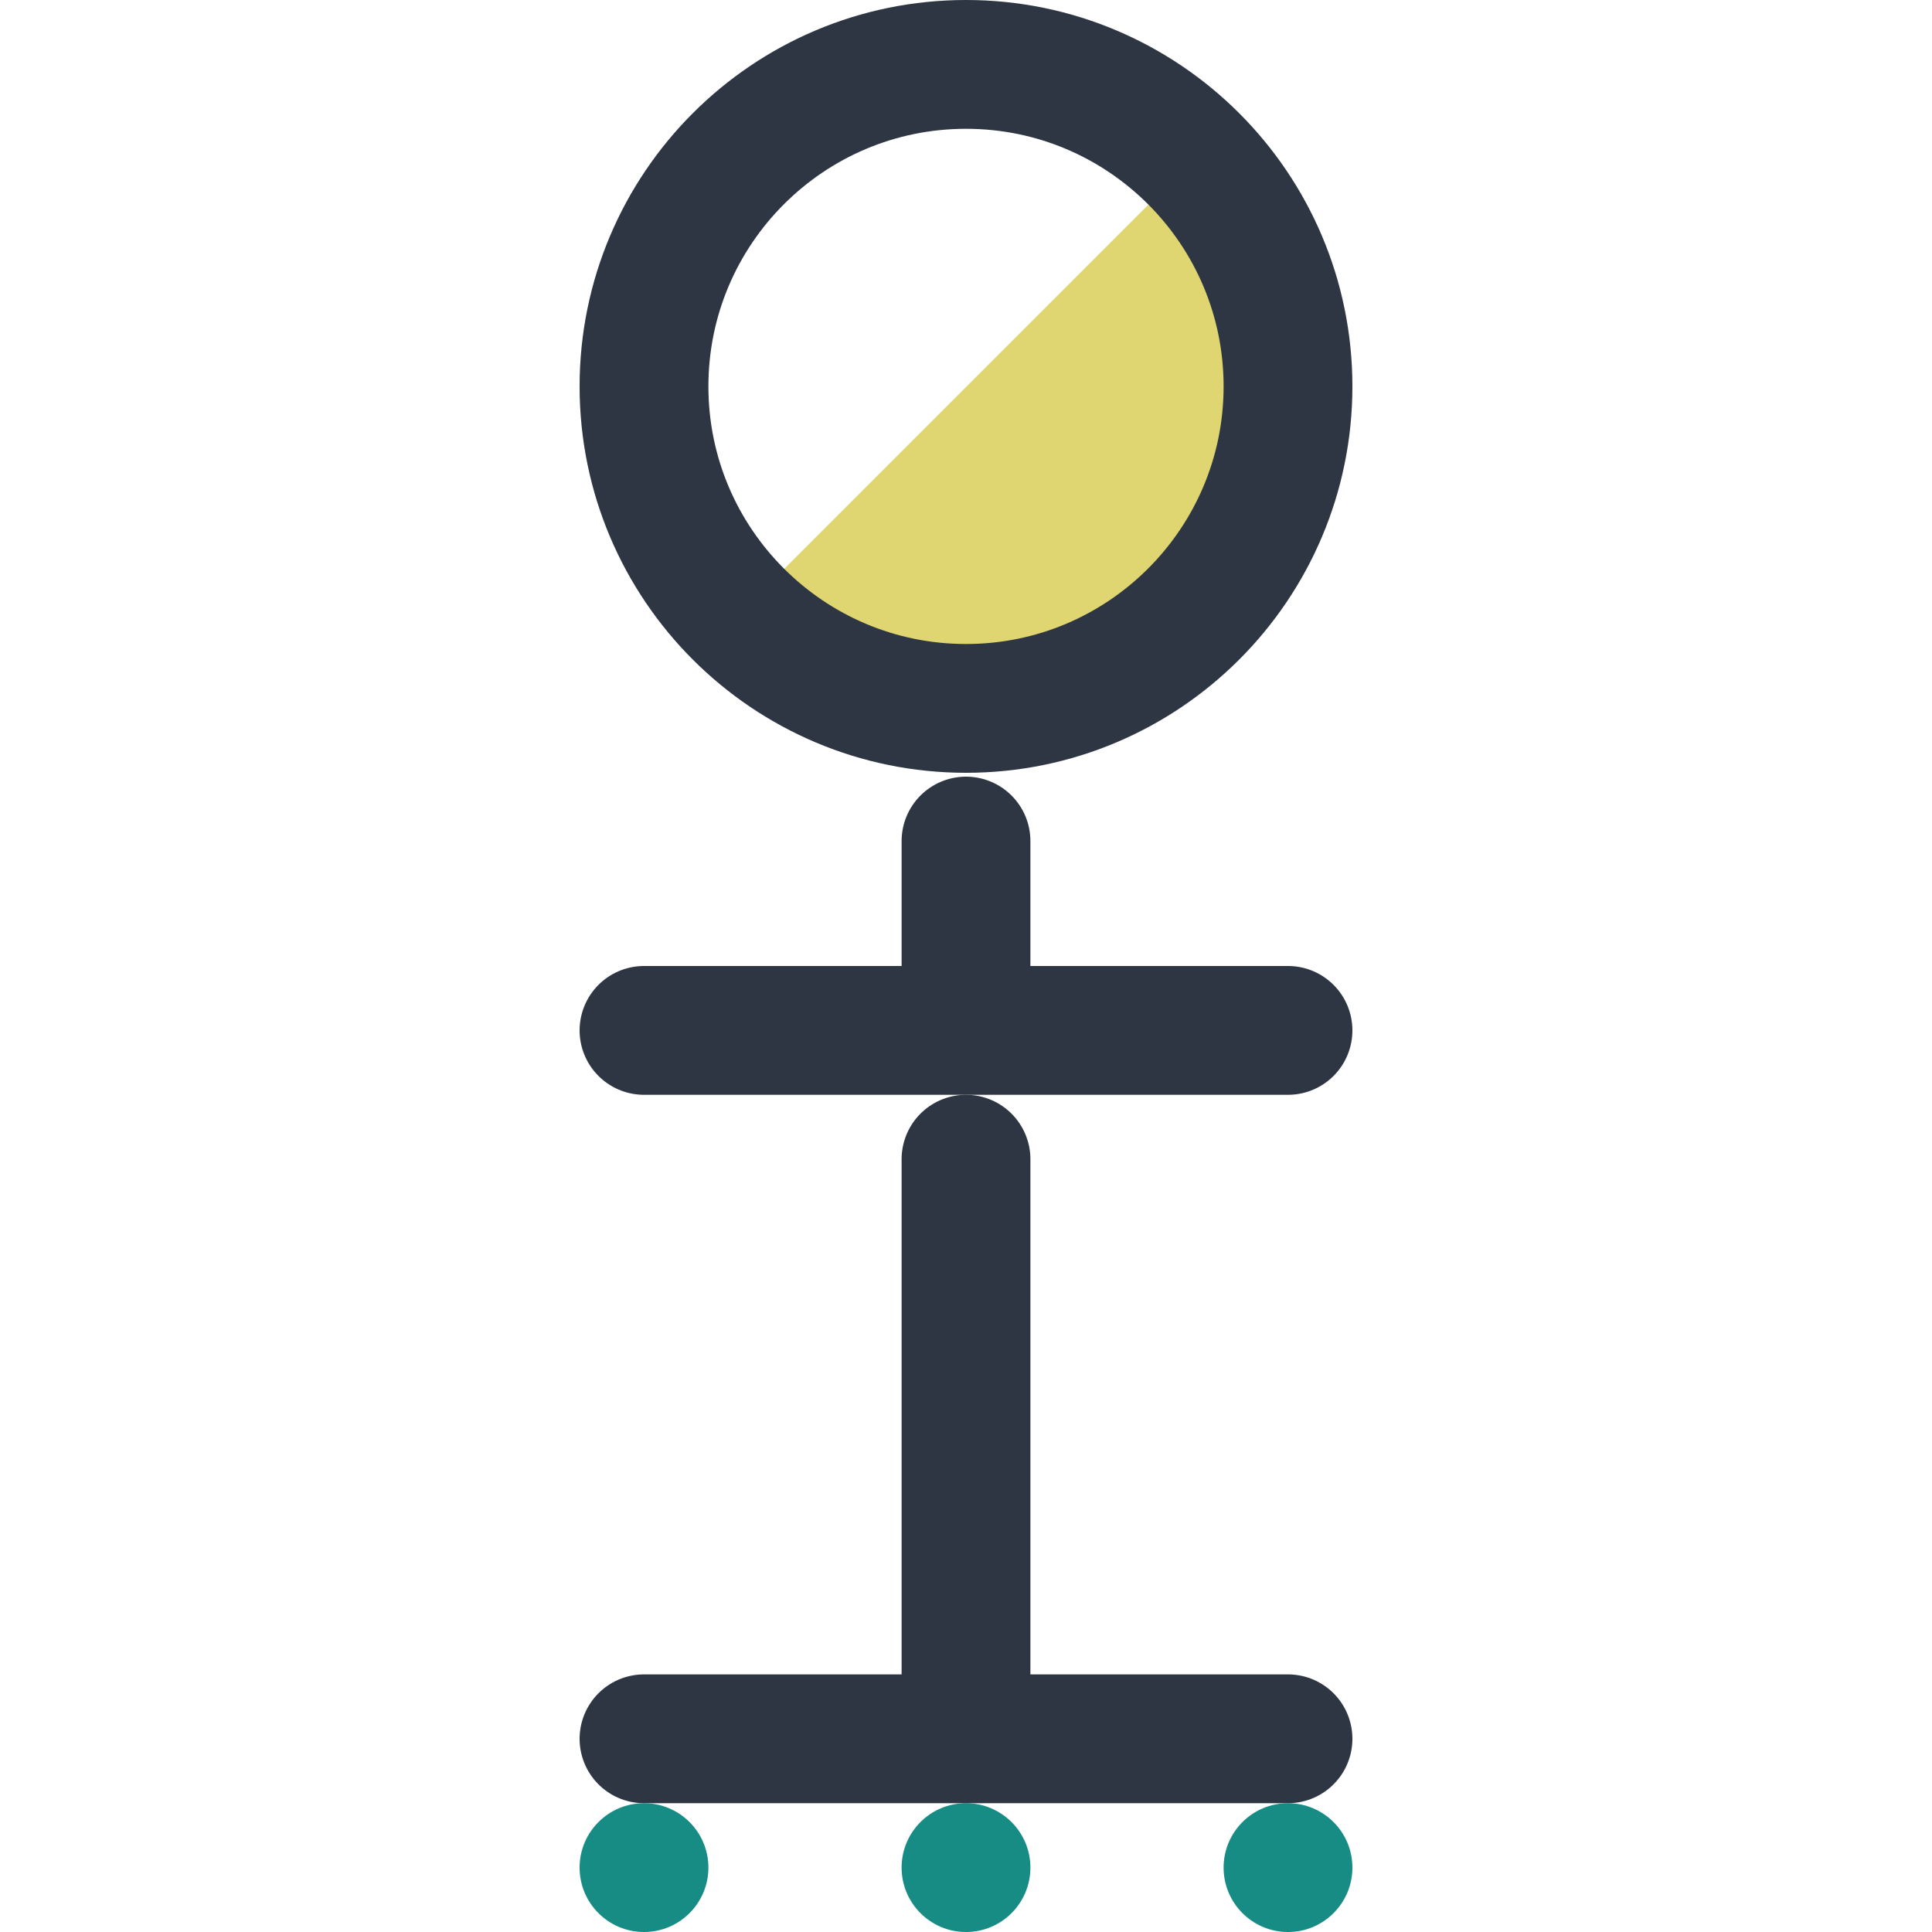
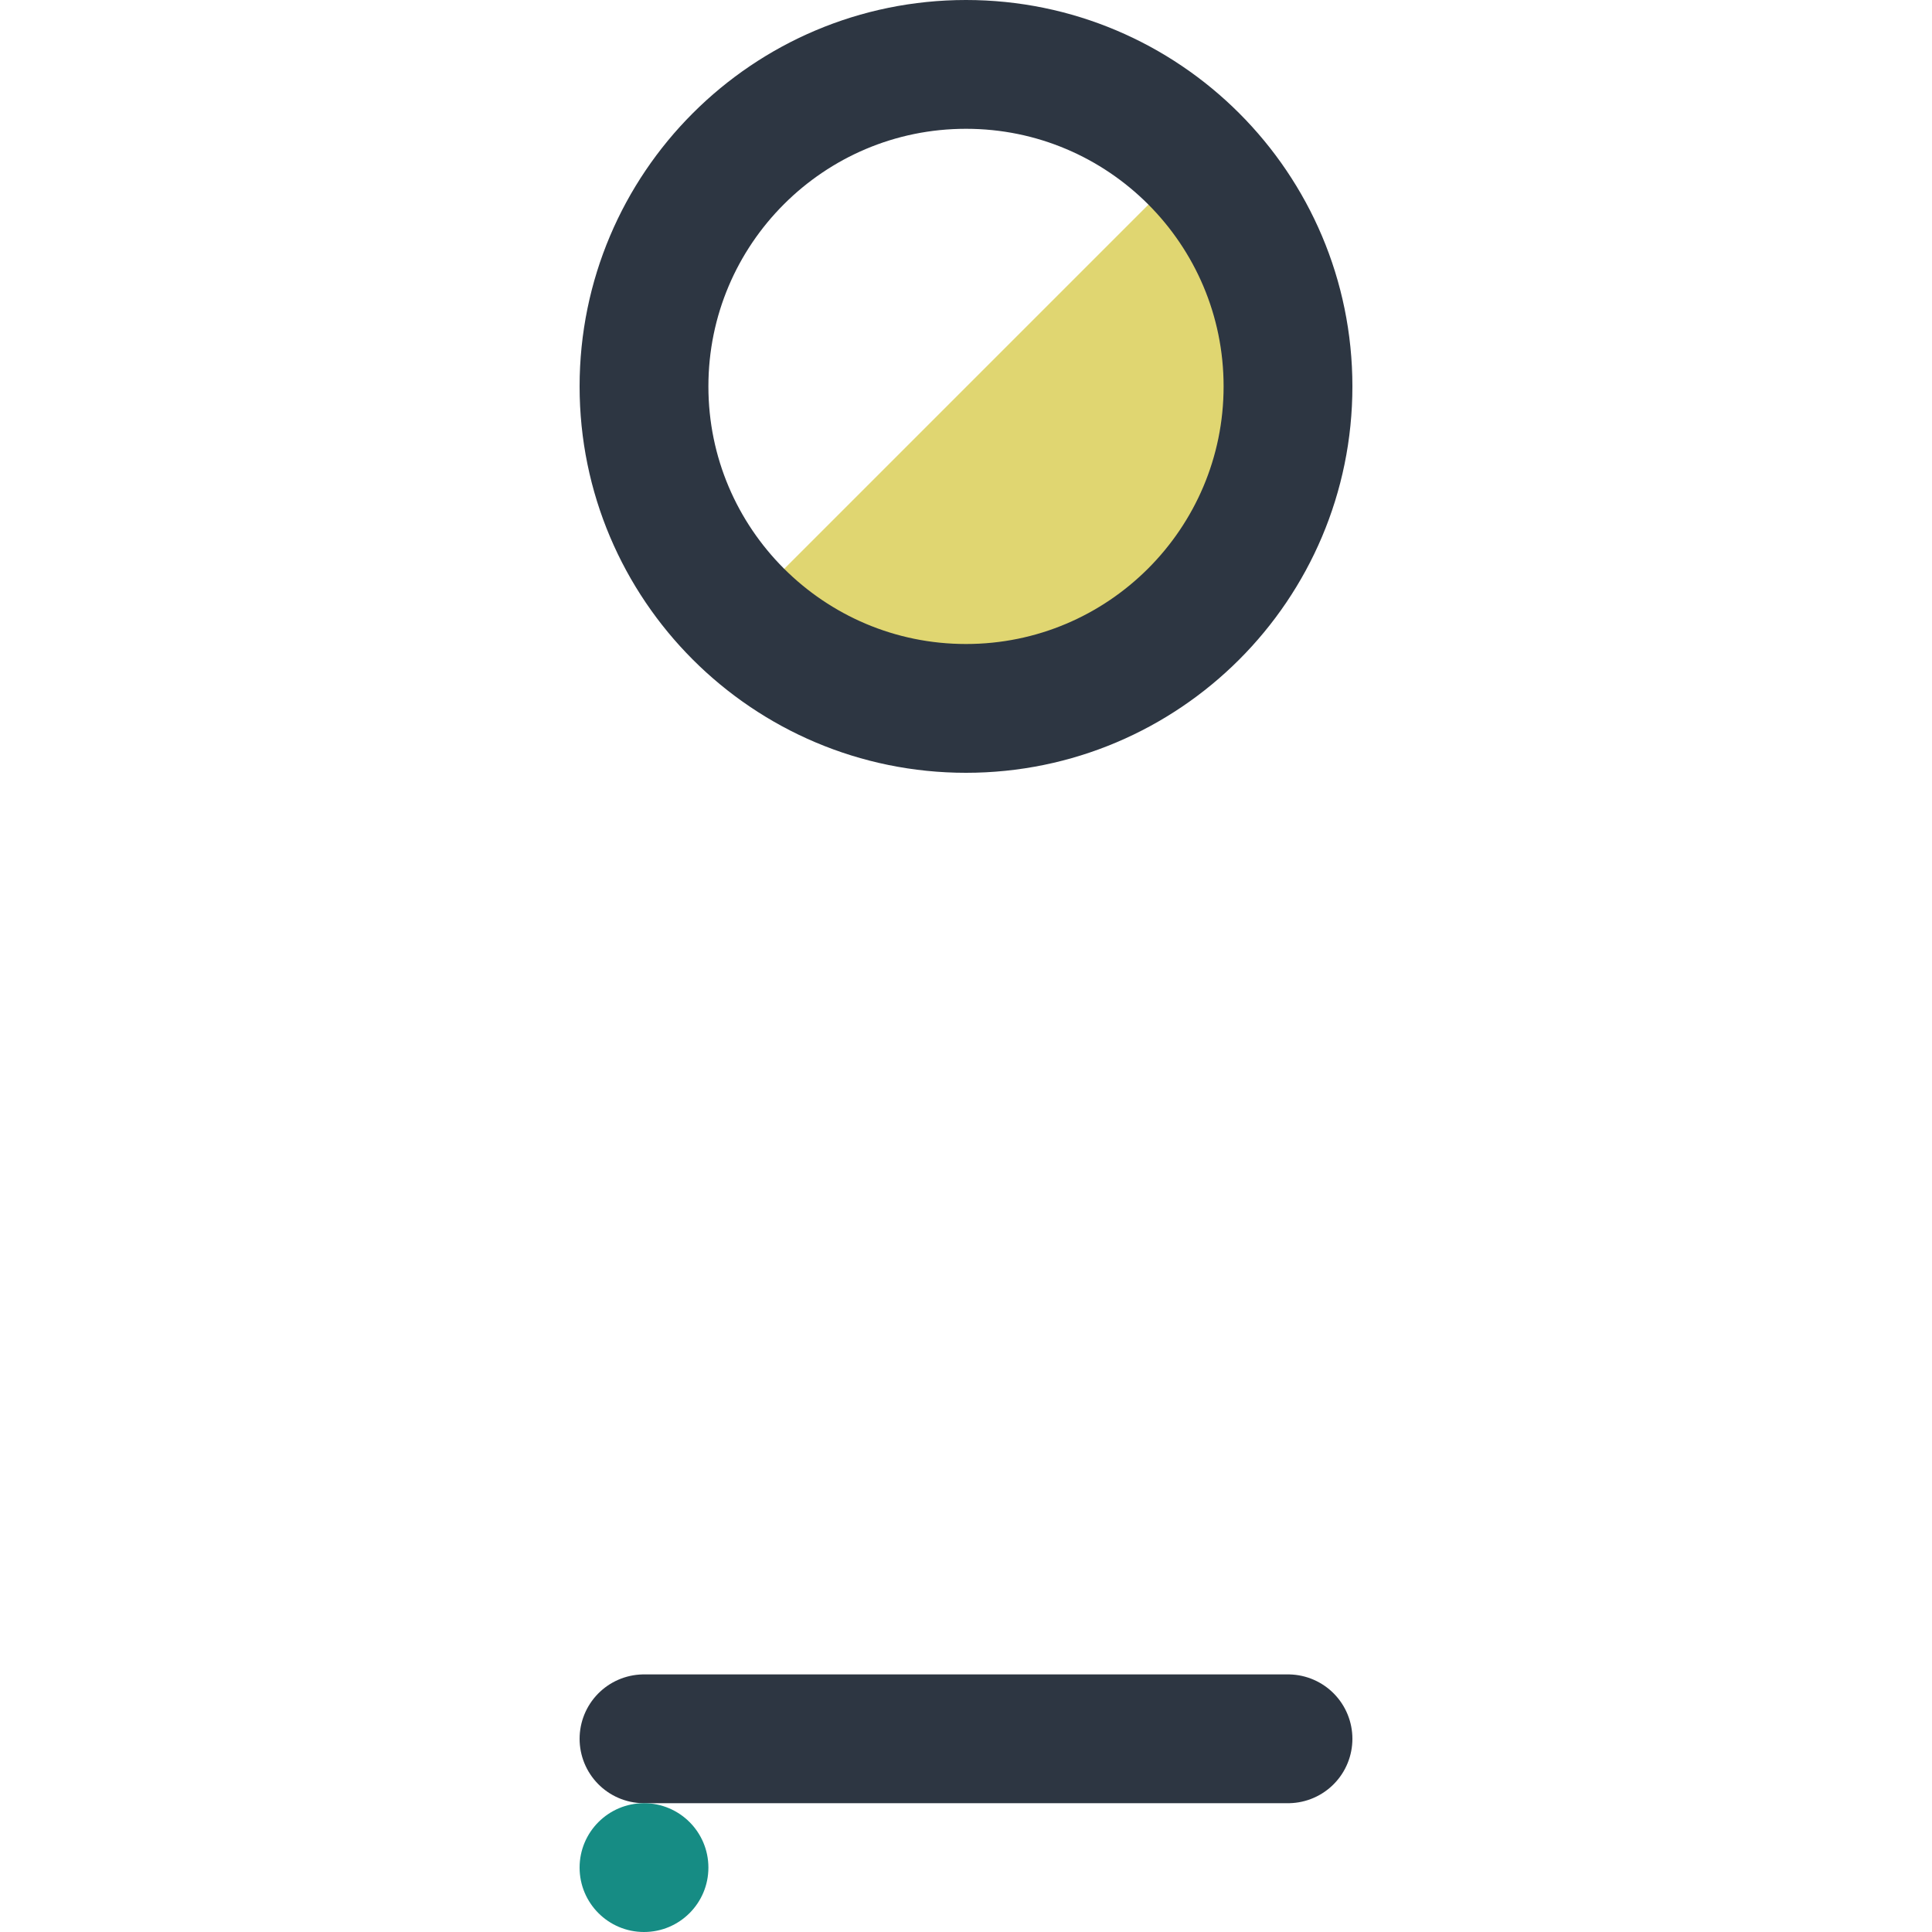
<svg xmlns="http://www.w3.org/2000/svg" width="800px" height="800px" viewBox="0 0 300 300" id="Layer_1" version="1.1" xml:space="preserve">
  <style type="text/css">
	.st0{fill:#E0D671;}
	.st1{fill:none;stroke:#2D3642;stroke-width:20;stroke-linecap:round;stroke-linejoin:round;}
	.st2{fill:#168C84;}
</style>
  <title />
  <g>
    <g id="Layer_1-2">
      <path class="st0" d="M185.4,95.4c-19.5,19.5-51.2,19.5-70.7,0c0,0,0,0,0,0l70.7-70.7C204.9,44.2,204.9,75.8,185.4,95.4    C185.4,95.4,185.4,95.4,185.4,95.4z" />
      <path class="st1" d="M150,10L150,10c27.6,0,50,22.4,50,50l0,0c0,27.6-22.4,50-50,50l0,0c-27.6,0-50-22.4-50-50l0,0    C100,32.4,122.4,10,150,10z" />
-       <line class="st1" x1="150" x2="150" y1="180" y2="270" />
      <line class="st1" x1="200" x2="100" y1="270" y2="270" />
      <circle class="st2" cx="100" cy="290" r="10" />
-       <circle class="st2" cx="200" cy="290" r="10" />
-       <circle class="st2" cx="150" cy="290" r="10" />
-       <line class="st1" x1="100" x2="200" y1="160" y2="160" />
-       <line class="st1" x1="150" x2="150" y1="130.6" y2="149.7" />
    </g>
  </g>
</svg>